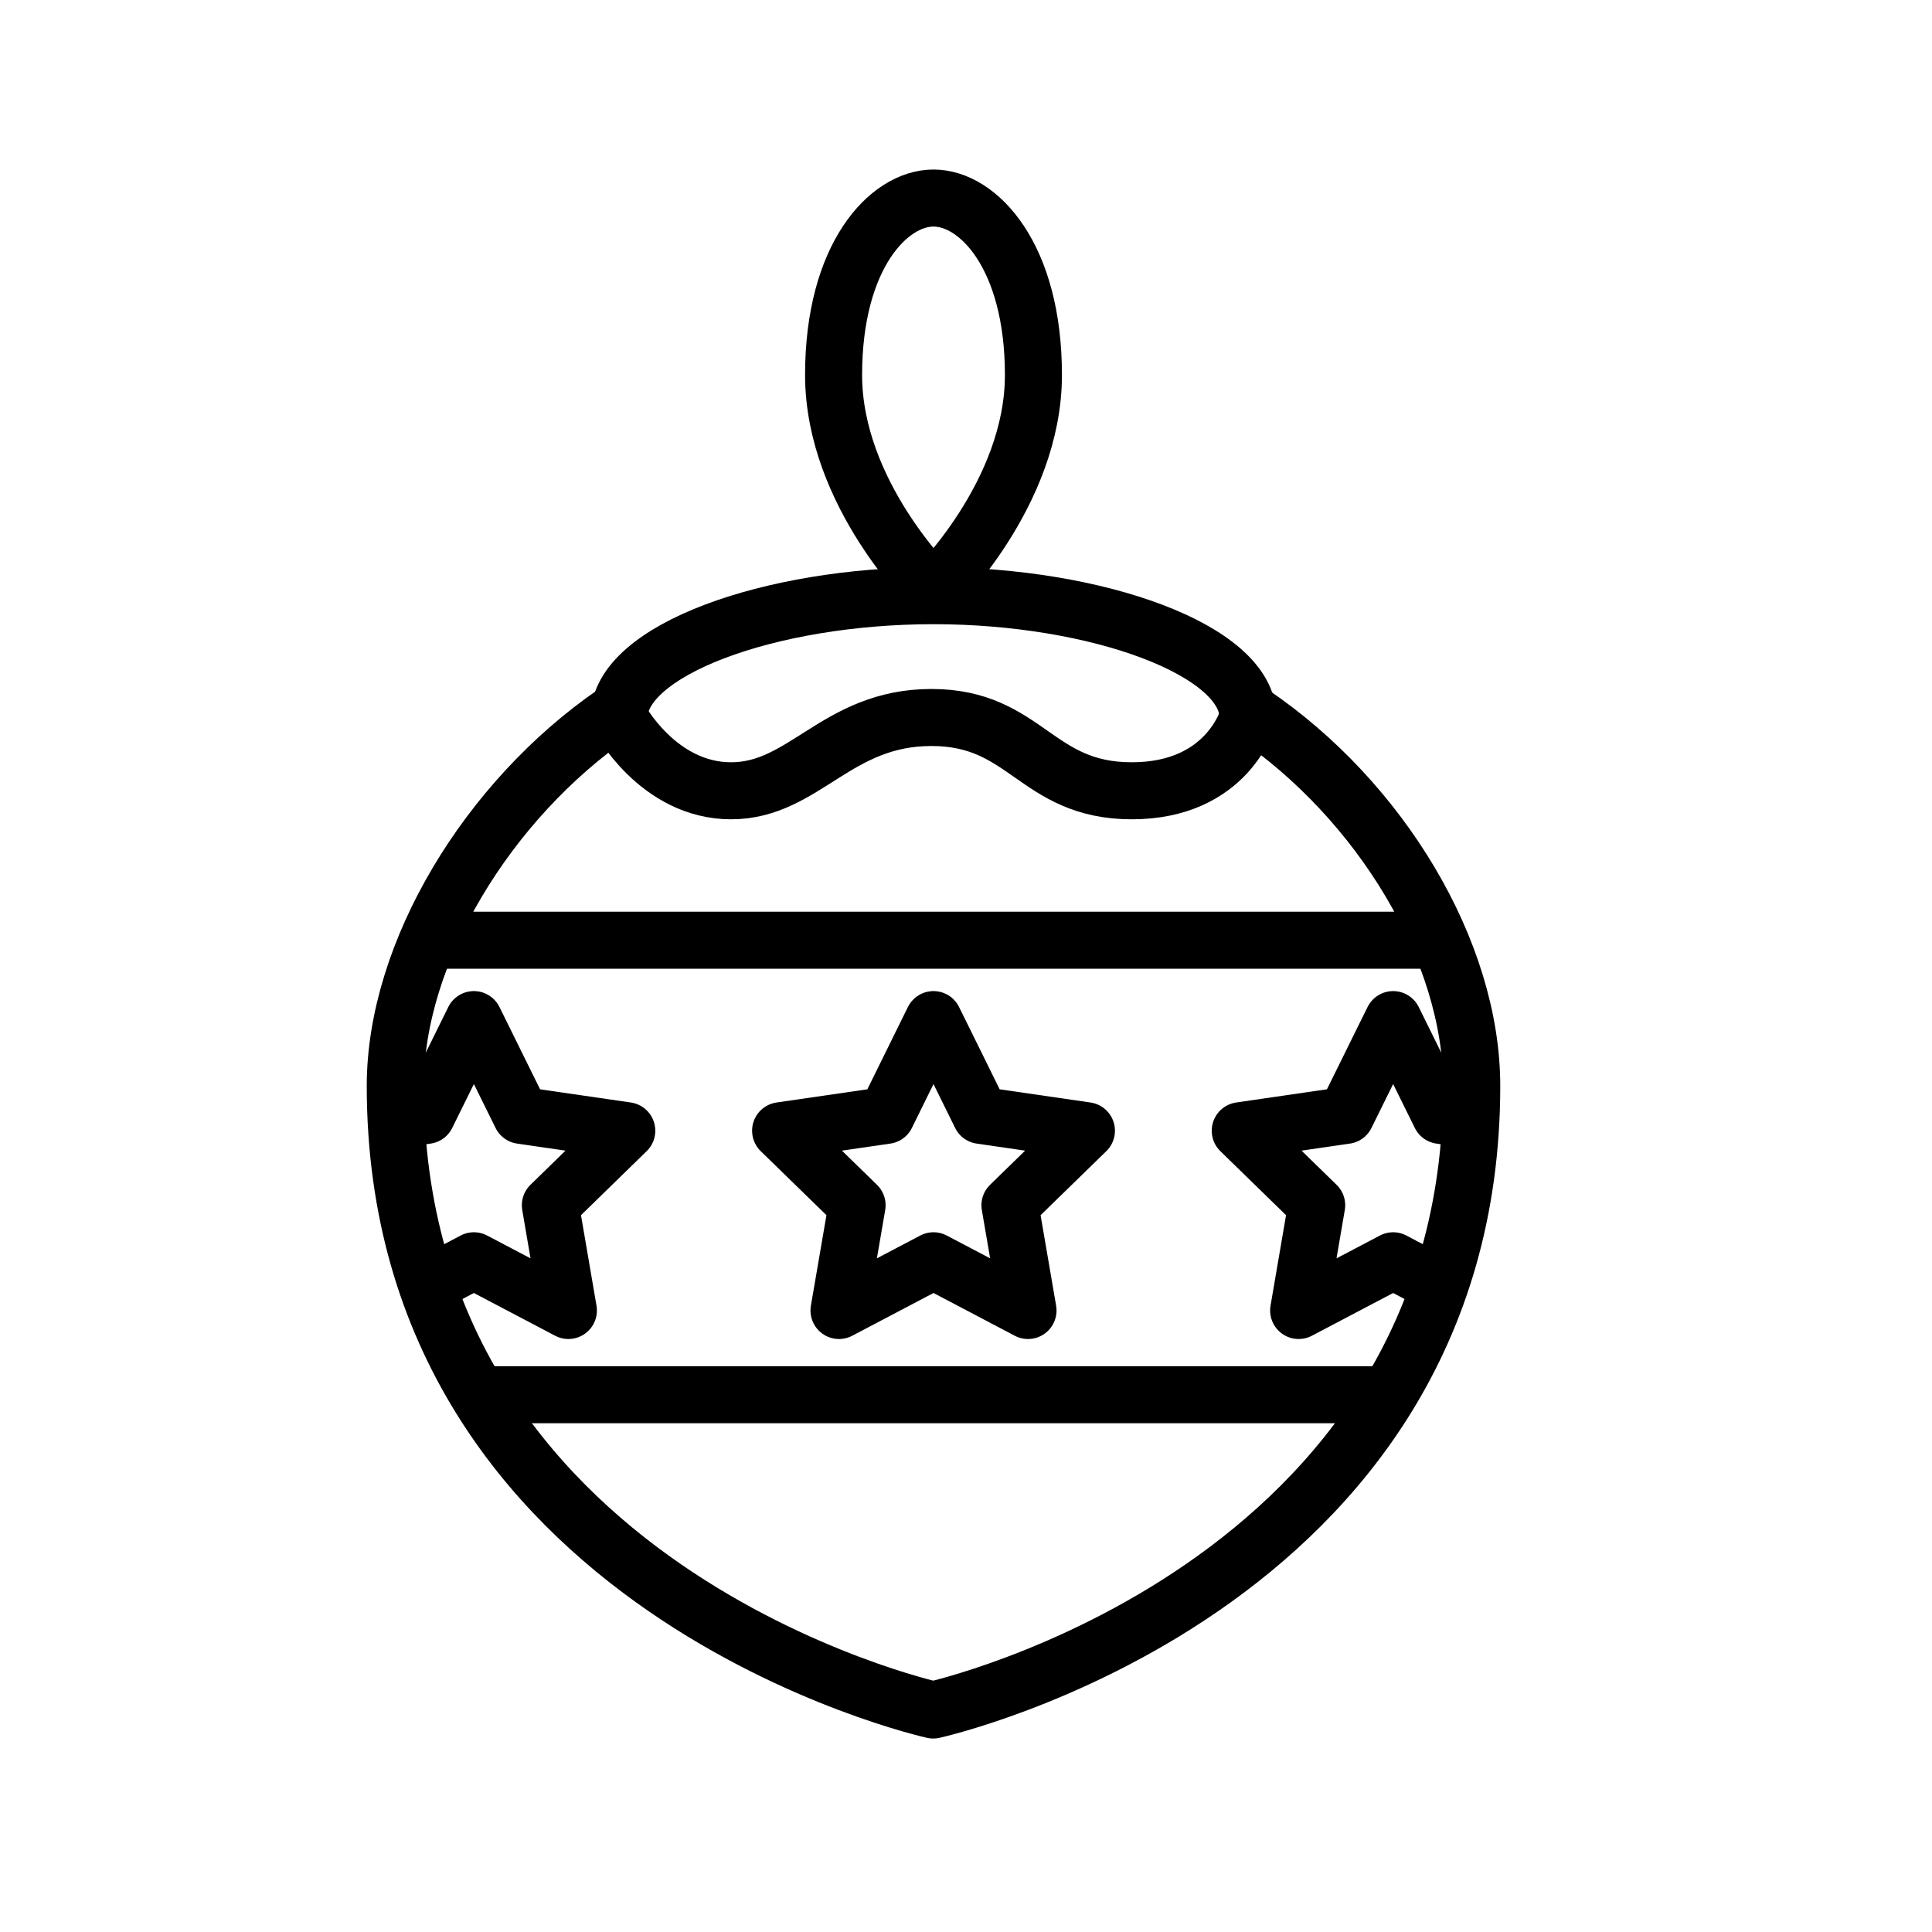
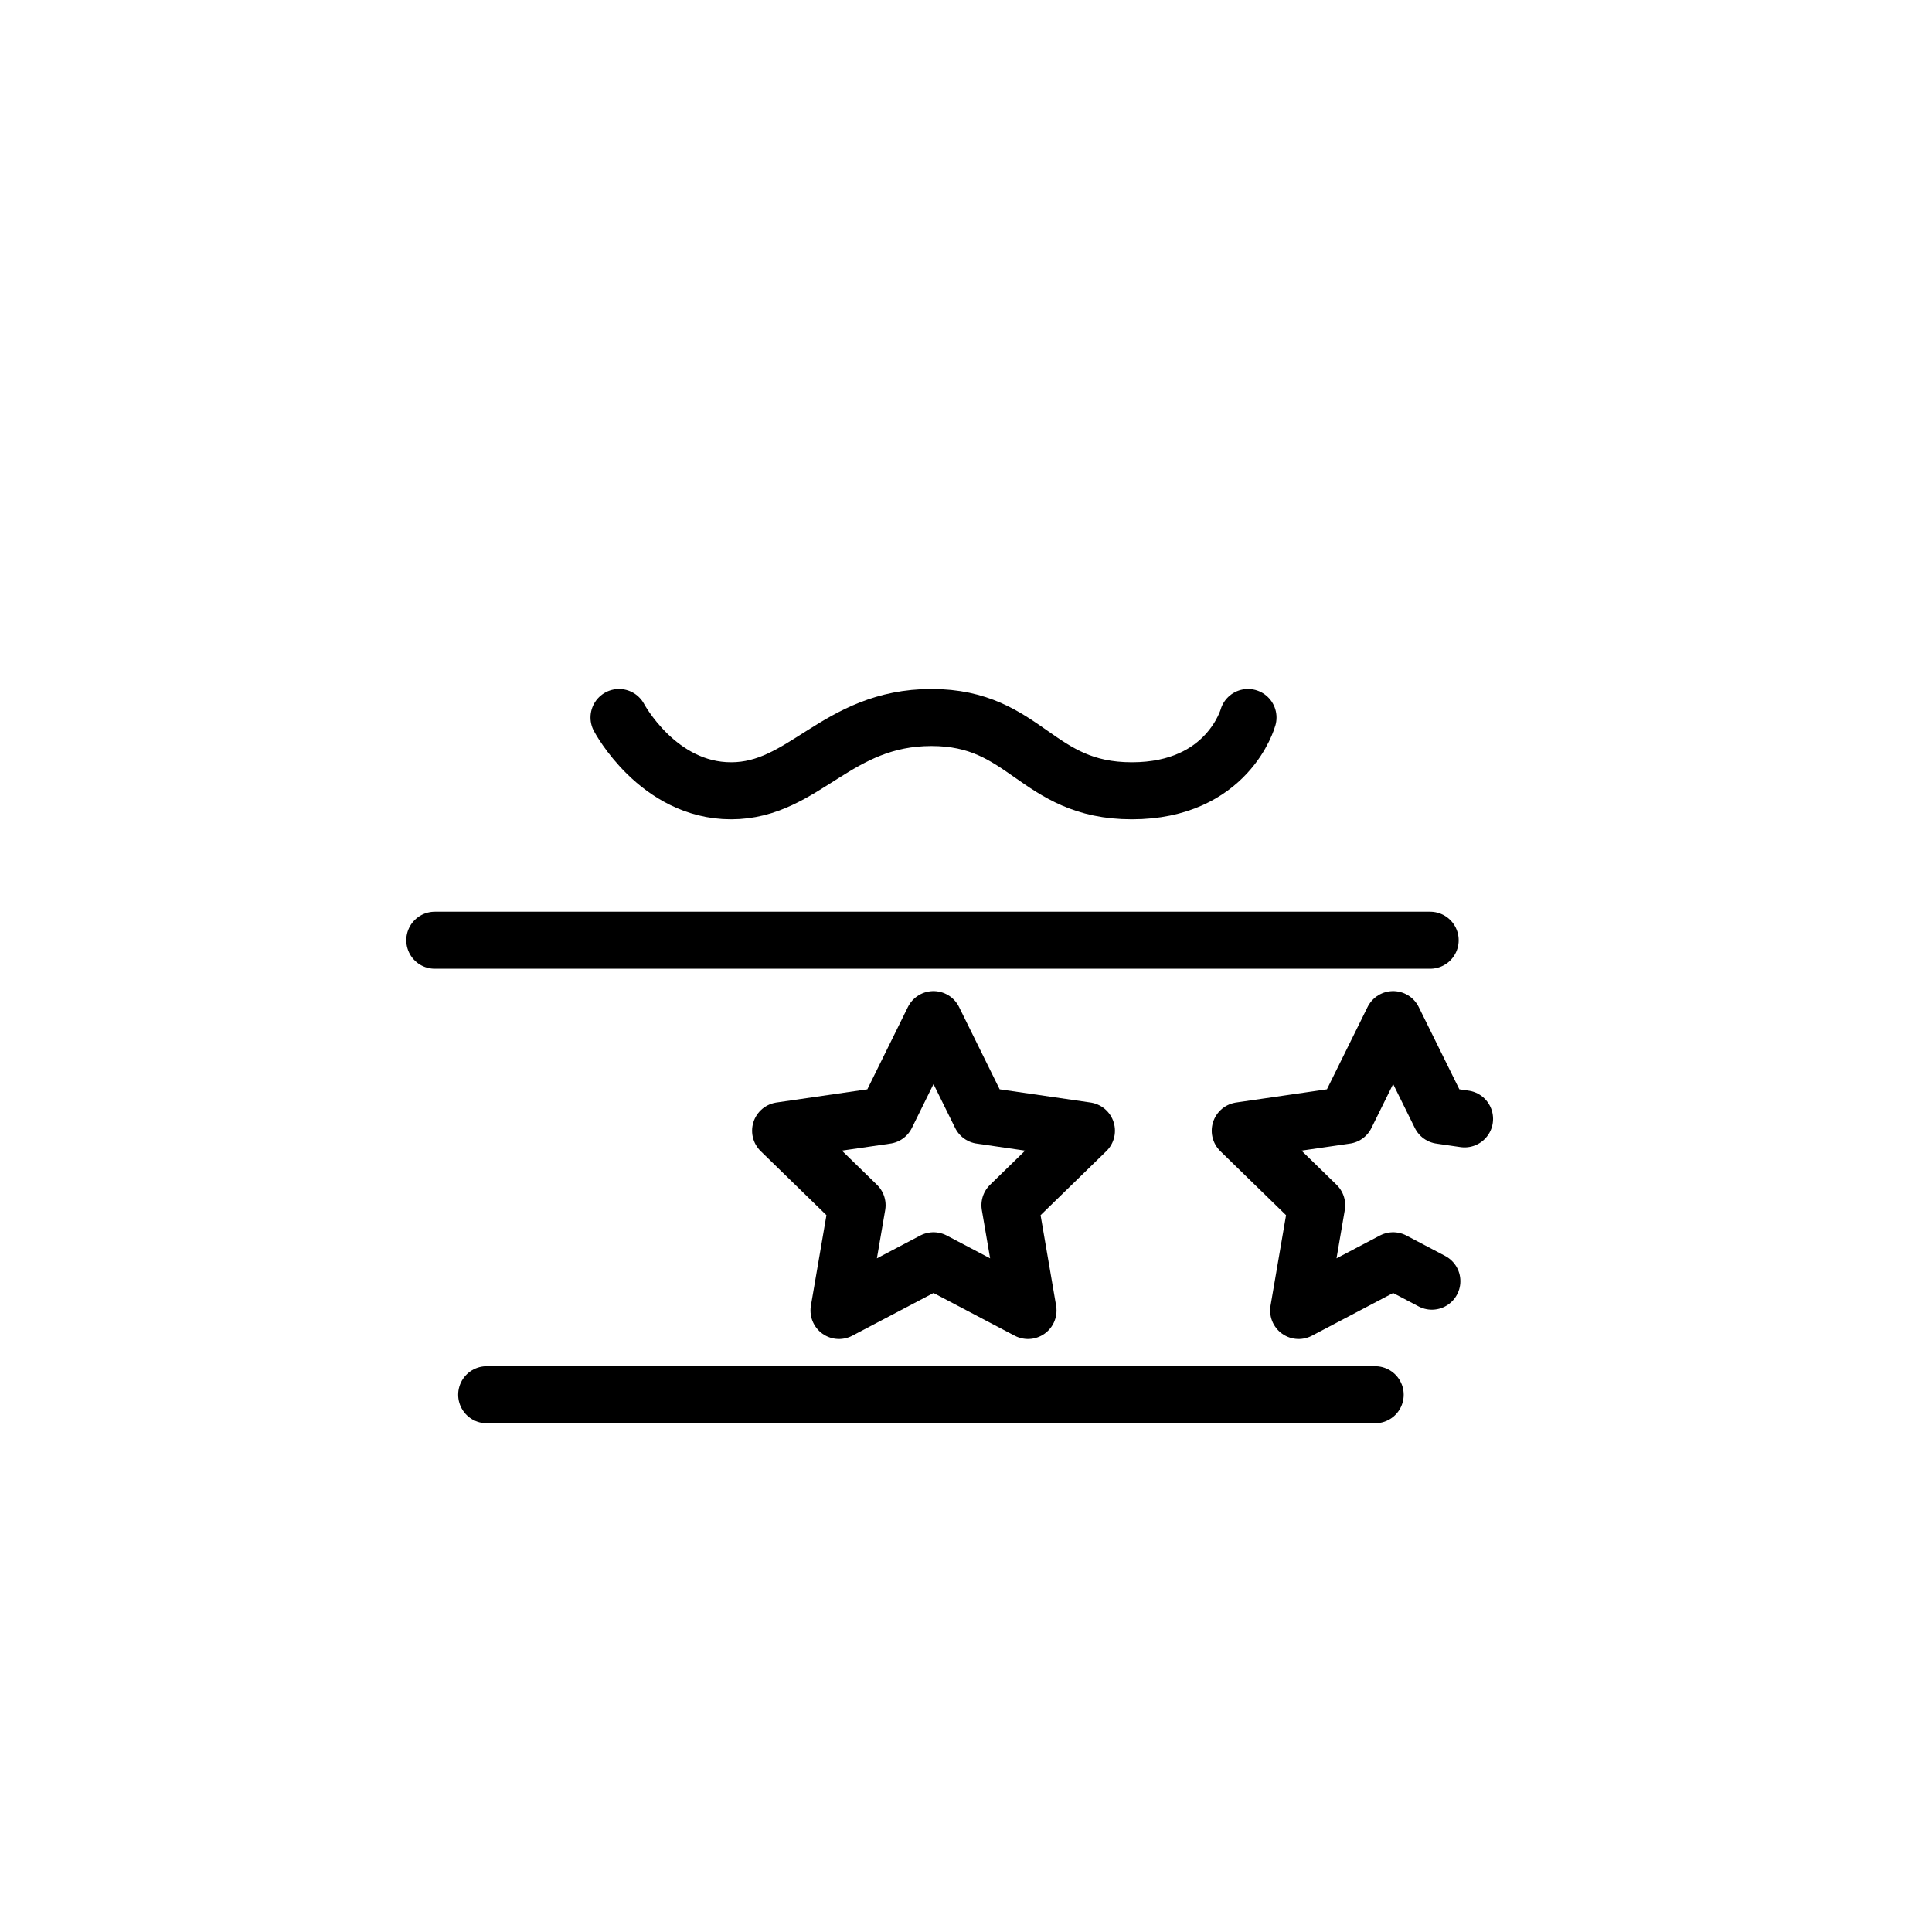
<svg xmlns="http://www.w3.org/2000/svg" width="800px" height="800px" version="1.1" viewBox="144 144 512 512">
  <g fill="none" stroke="#000000" stroke-linecap="round" stroke-linejoin="round" stroke-miterlimit="10" stroke-width="3">
-     <path transform="matrix(5.038 0 0 5.038 148.09 148.09)" d="m31.51 36.69c-6.672 4.592-11.53 12.609-11.53 19.621 0 26.564 28.298 32.828 28.298 32.828s28.327-6.264 28.327-32.828c0-7.066-4.787-15.01-11.553-19.597" />
-     <path transform="matrix(5.038 0 0 5.038 148.09 148.09)" d="m53.549 18.913c0 6.269-5.256 11.35-5.256 11.35s-5.256-5.081-5.256-11.35c0-6.269 2.905-9.307 5.256-9.307s5.256 3.039 5.256 9.307z" />
    <path transform="matrix(5.038 0 0 5.038 148.09 148.09)" d="m22.059 48.647h52.359" />
    <path transform="matrix(5.038 0 0 5.038 148.09 148.09)" d="m24.789 72.555h46.737" />
-     <path transform="matrix(5.038 0 0 5.038 148.09 148.09)" d="m31.75 36.93c0-3.539 7.939-6.408 16.543-6.408s16.543 2.869 16.543 6.408" />
    <path transform="matrix(5.038 0 0 5.038 148.09 148.09)" d="m31.75 36.93s2.039 3.855 5.895 3.855c3.854 0 5.541-3.855 10.539-3.855 5 0 5.48 3.855 10.54 3.855s6.112-3.855 6.112-3.855" />
    <path transform="matrix(5.038 0 0 5.038 148.09 148.09)" d="m48.292 52.822 2.485 5.037 5.56 0.808-4.023 3.919 0.95 5.537-4.971-2.615-4.971 2.615 0.951-5.537-4.023-3.919 5.559-0.808z" />
-     <path transform="matrix(5.038 0 0 5.038 148.09 148.09)" d="m20.475 58.026 1.155-0.167 2.485-5.037 2.487 5.037 5.556 0.808-4.02 3.919 0.949 5.537-4.972-2.615-2.01 1.059" />
    <path transform="matrix(5.038 0 0 5.038 148.09 148.09)" d="m74.508 66.581-2.037-1.073-4.971 2.615 0.949-5.537-4.021-3.919 5.556-0.808 2.487-5.037 2.486 5.037 1.27 0.184" />
  </g>
</svg>